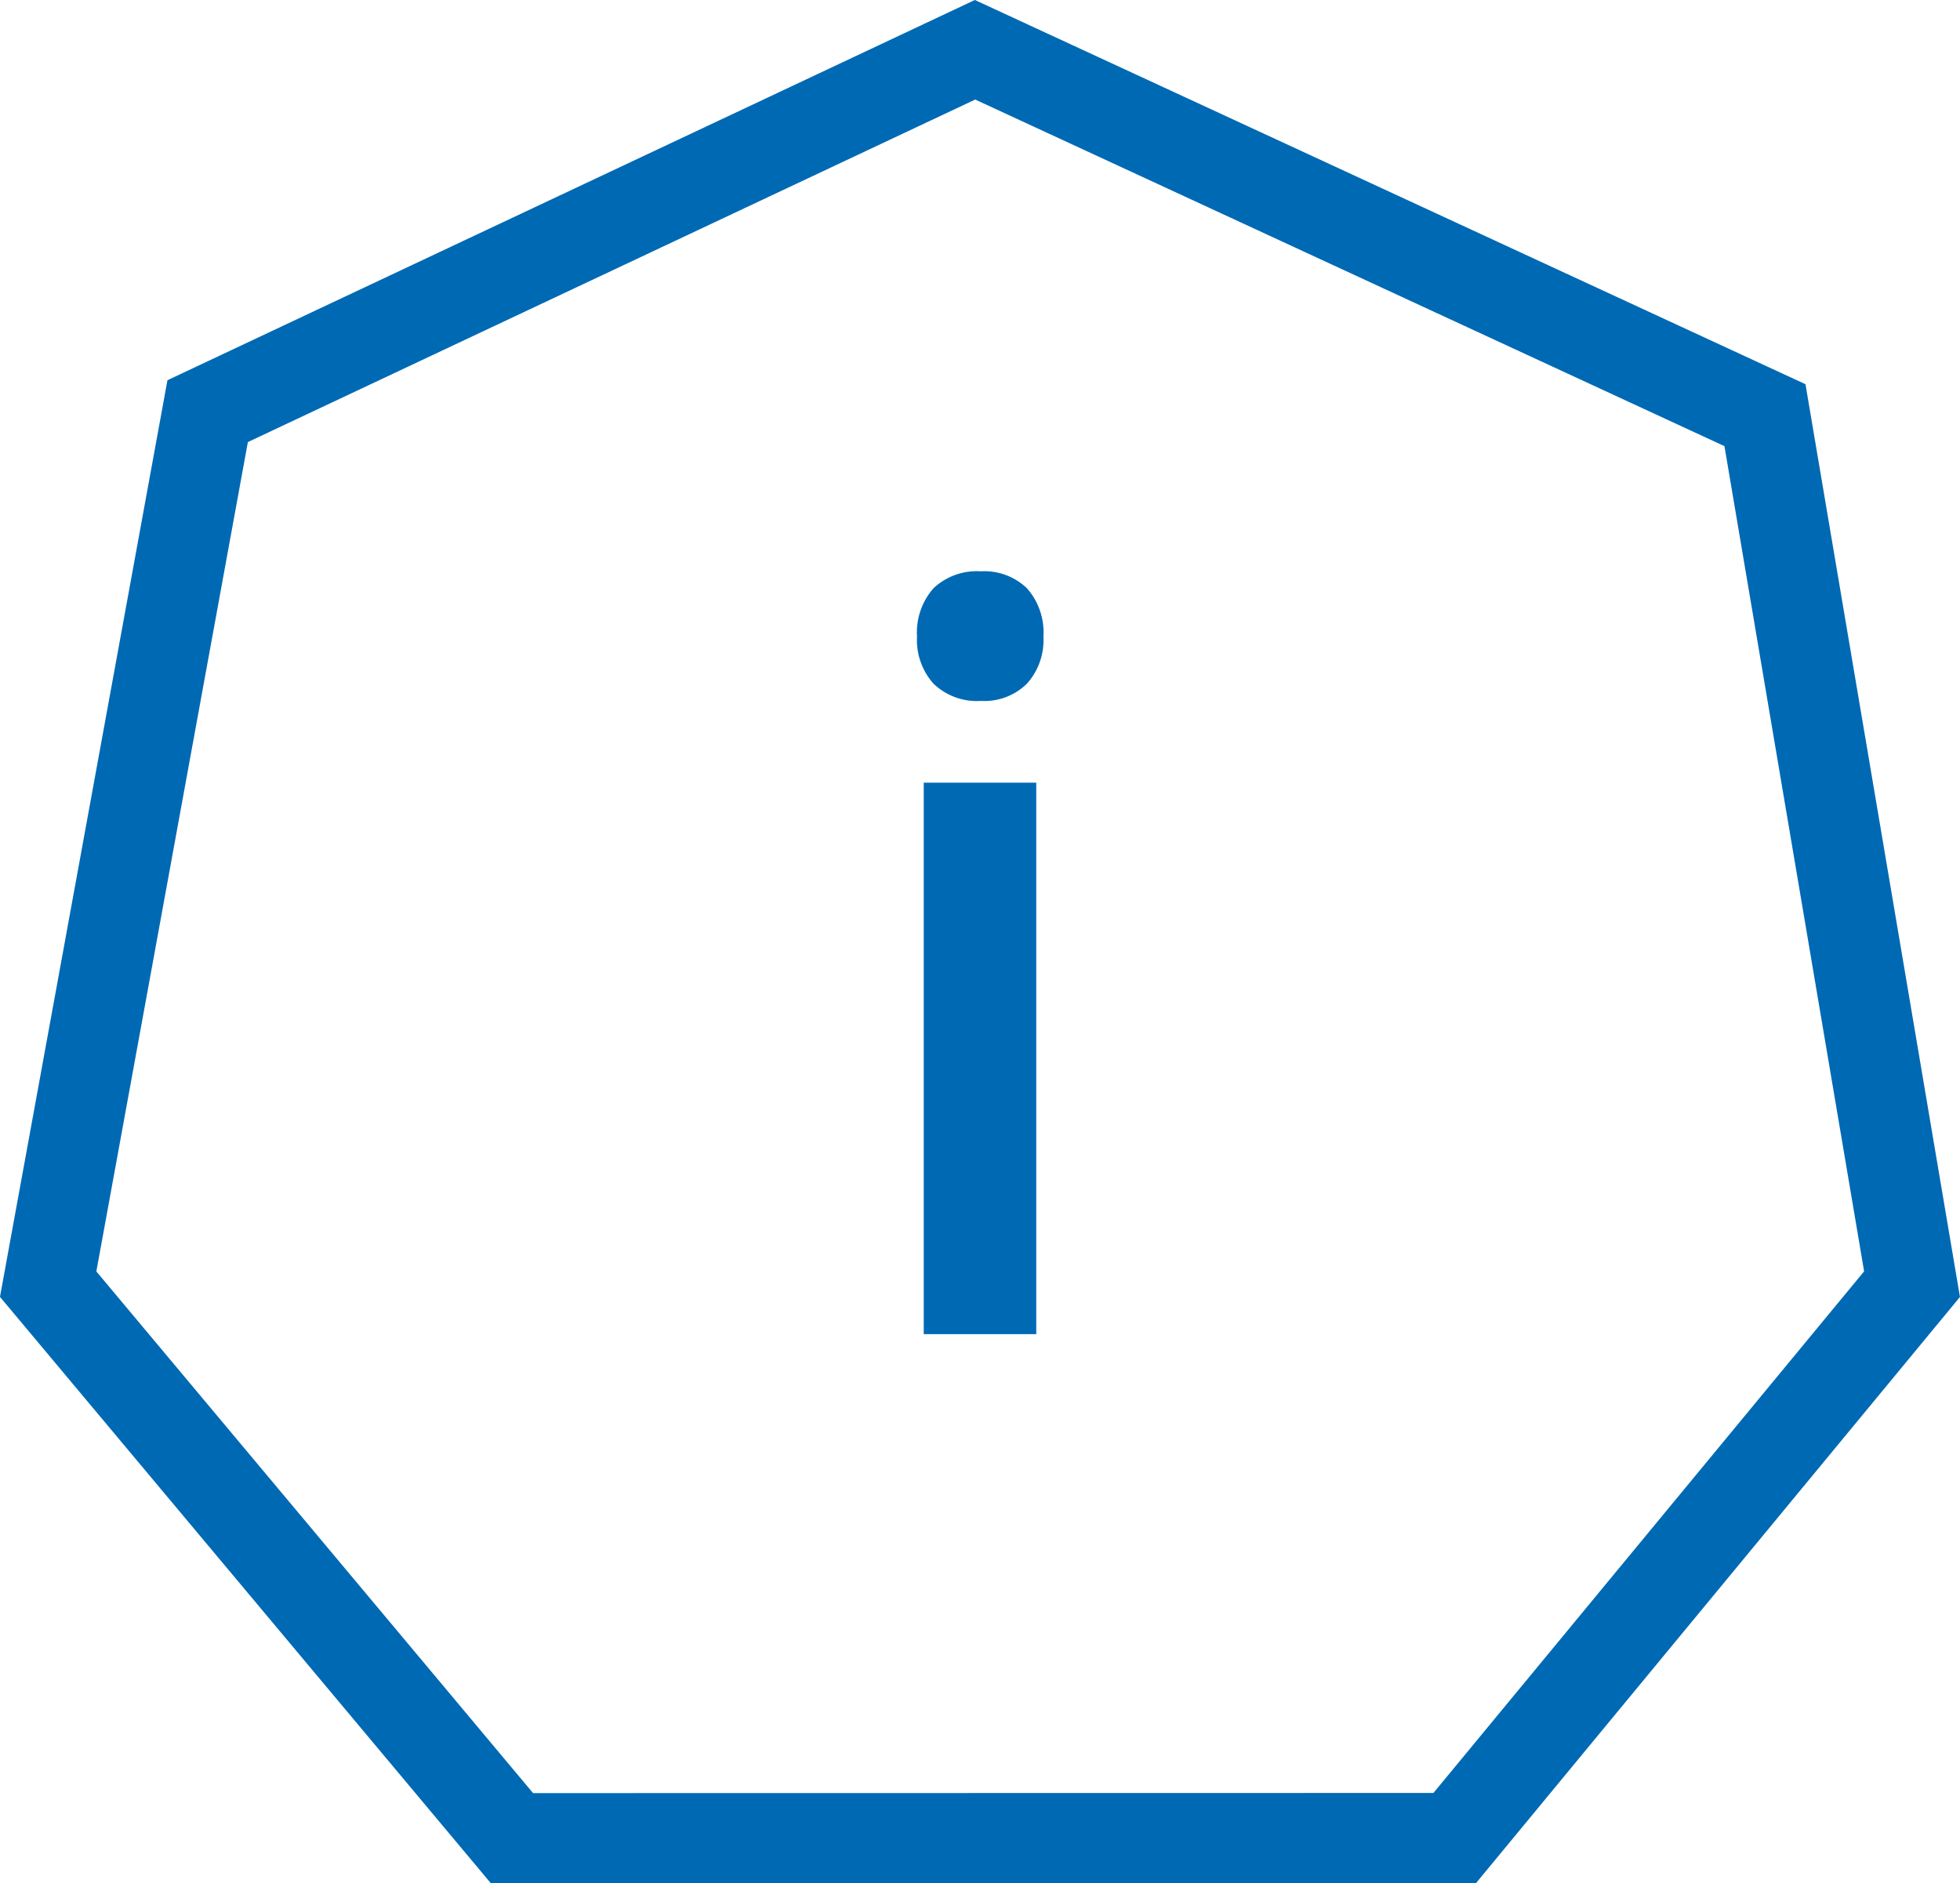
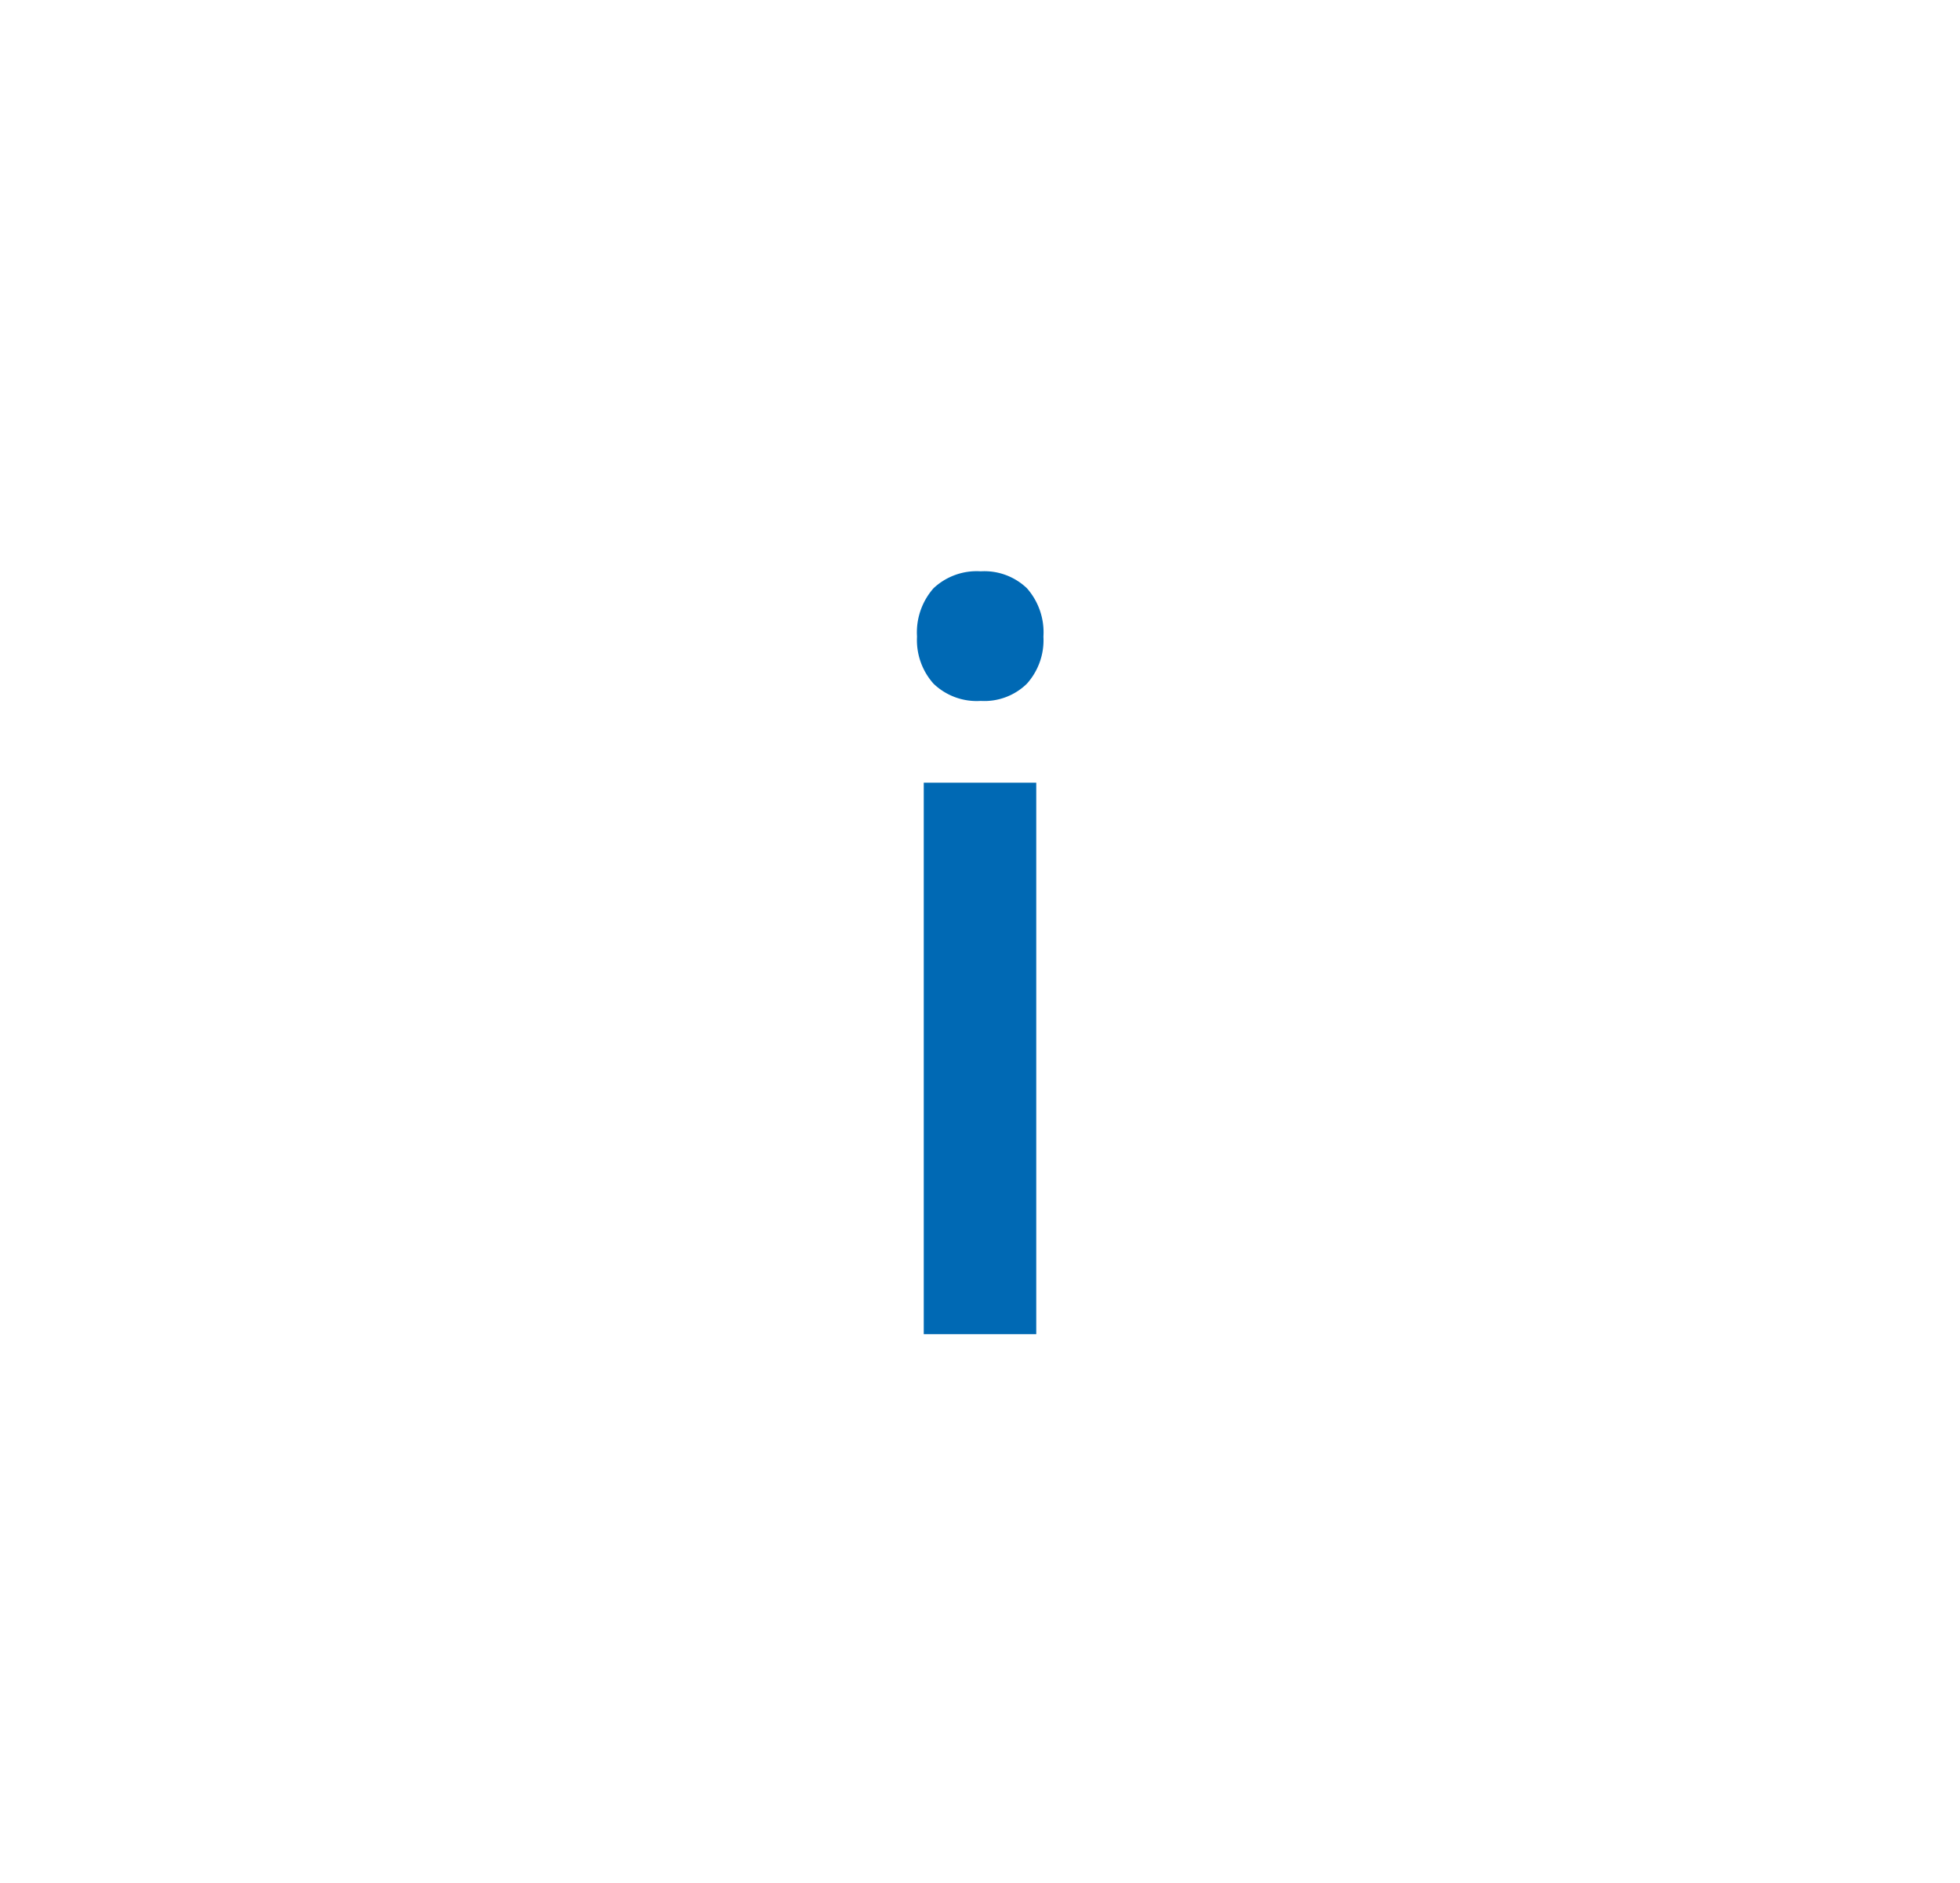
<svg xmlns="http://www.w3.org/2000/svg" viewBox="0 0 40.208 38.639">
-   <path fill="none" stroke="#0069b4" stroke-miterlimit="3.864" stroke-width="1.851" d="M4.26 8.435l15.742-7.414 16.205 7.497 3.017 17.828-9.382 11.364-19.339.003L.988 26.346 4.26 8.435z" />
  <path d="M18.812 13.06a1.368 1.368 0 01.339-.992 1.294 1.294 0 01.968-.347 1.262 1.262 0 01.947.347 1.364 1.364 0 01.339.992 1.336 1.336 0 01-.339.967 1.246 1.246 0 01-.947.353 1.277 1.277 0 01-.968-.353 1.341 1.341 0 01-.339-.967zm2.446 14.312H18.95V16.057h2.308z" fill="#0069b4" />
</svg>